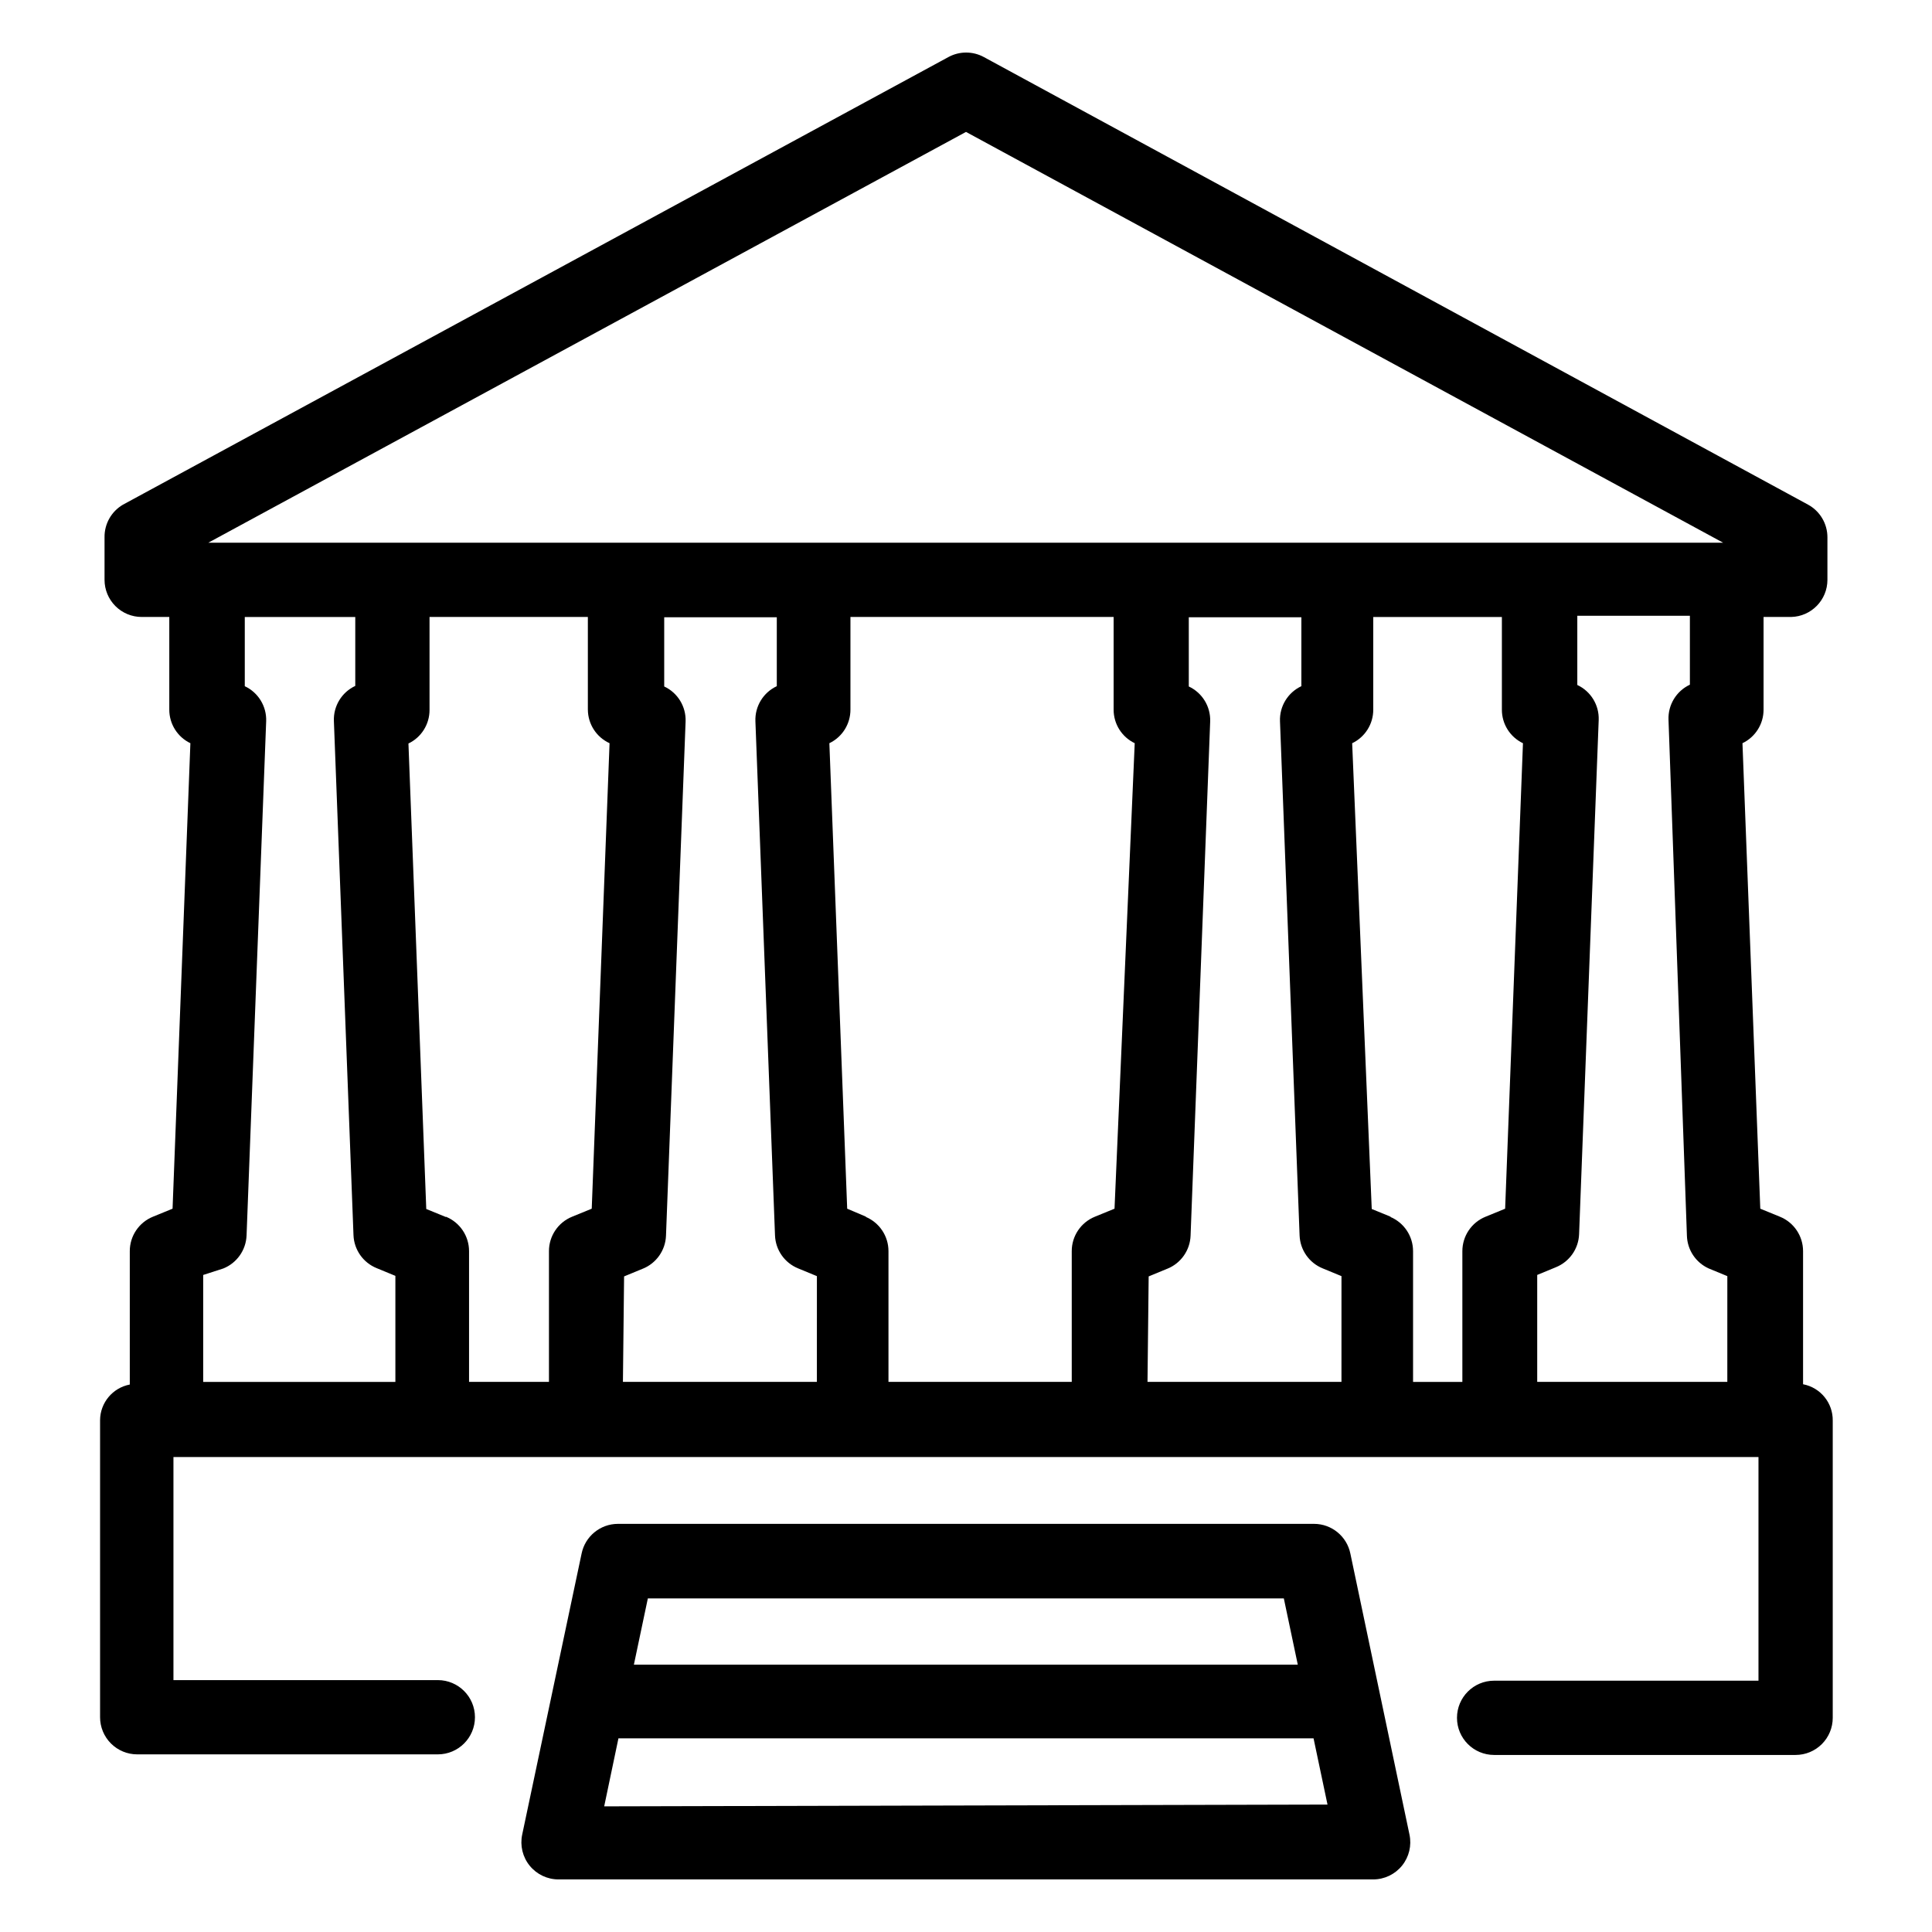
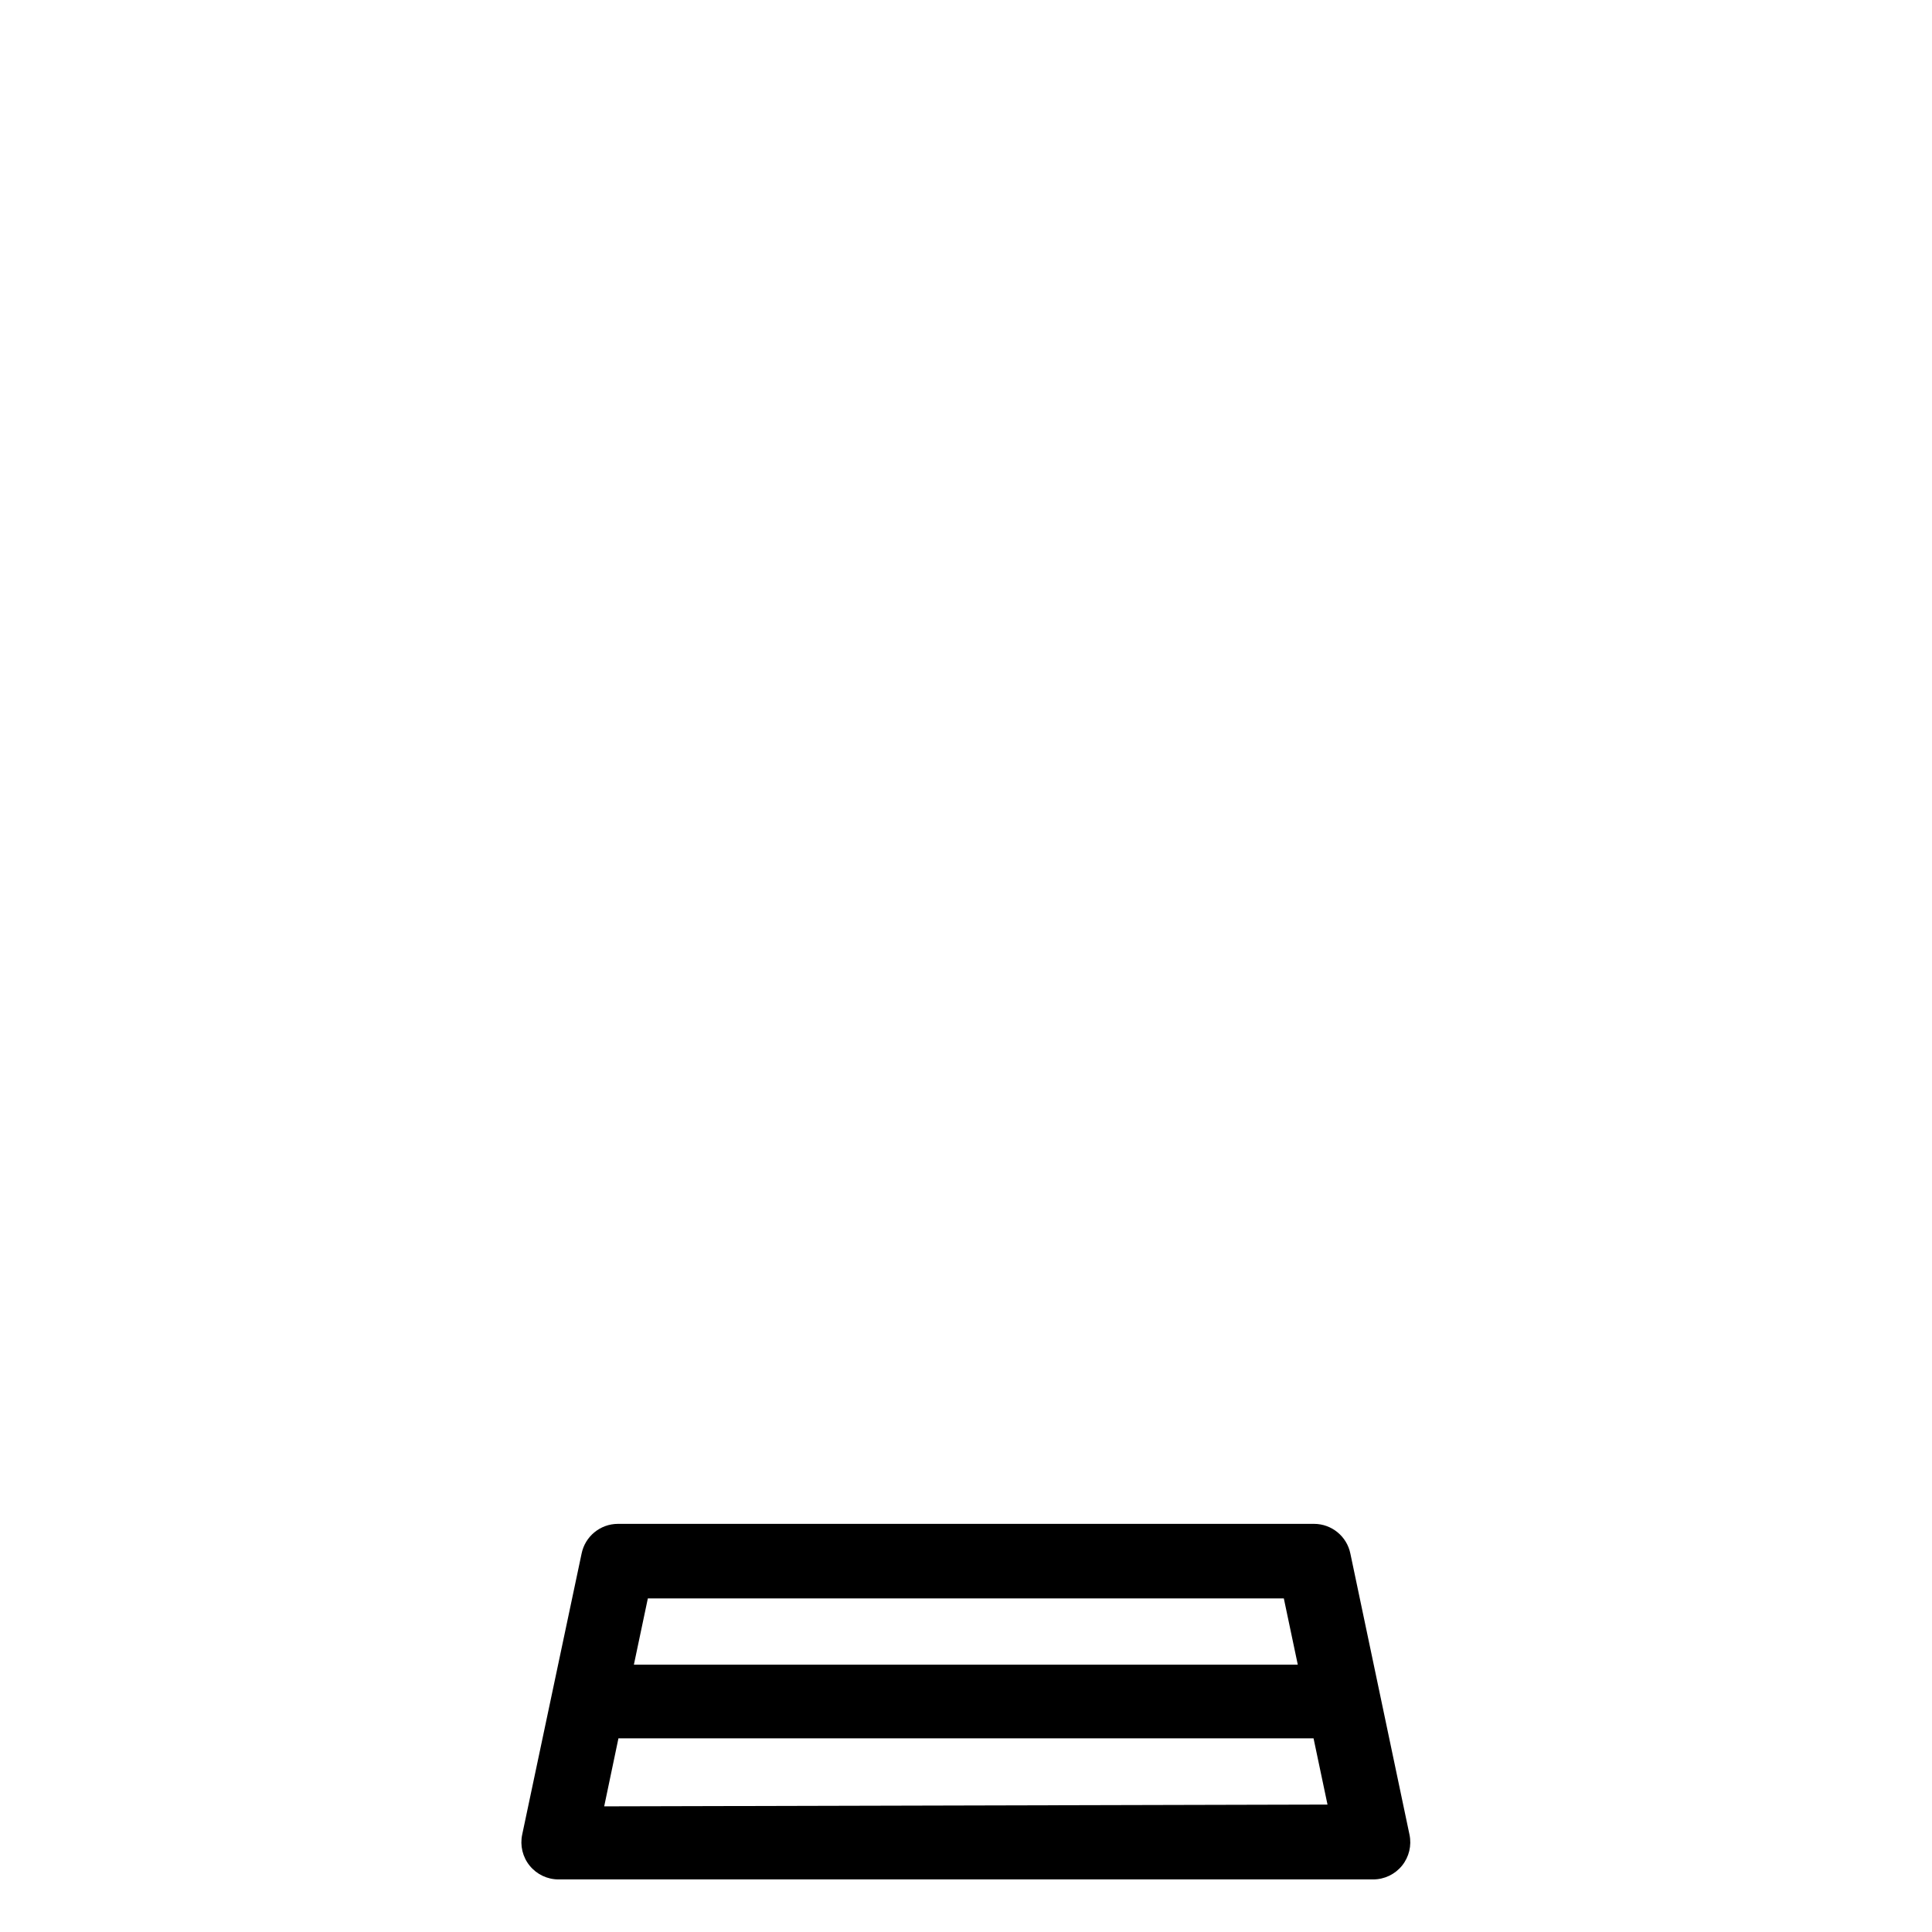
<svg xmlns="http://www.w3.org/2000/svg" fill="#000000" width="800px" height="800px" version="1.1" viewBox="144 144 512 512">
  <g>
    <path d="m501.86 555.71c-0.934-4.566-4.941-7.856-9.605-7.871h-184.52c-4.66 0.016-8.672 3.305-9.605 7.871l-15.742 74.469c-0.617 2.902 0.105 5.926 1.969 8.23 1.867 2.309 4.668 3.652 7.637 3.656h215.93c2.965-0.004 5.769-1.348 7.633-3.656 1.863-2.305 2.586-5.328 1.969-8.23zm-17.633 11.887 3.699 17.555h-175.94l3.699-17.555zm-180.11 55.105 3.777-18.027h184.21l3.699 17.555z" />
-     <path d="m621.83 510.84v-35.266c0.004-4.012-2.422-7.625-6.141-9.133l-5.195-2.125-4.723-123.36c3.422-1.637 5.598-5.098 5.59-8.895v-24.559h7.32c5.34-0.129 9.605-4.5 9.605-9.84v-11.258c0.008-3.606-1.957-6.93-5.117-8.66l-218.45-118.63c-2.922-1.582-6.445-1.582-9.367 0l-218.77 118.63c-3.07 1.793-4.938 5.102-4.879 8.66v11.258c0 2.609 1.035 5.109 2.883 6.957 1.844 1.844 4.348 2.883 6.957 2.883h7.32v24.562-0.004c-0.008 3.797 2.168 7.258 5.59 8.895l-4.723 123.36-5.195 2.125c-3.719 1.508-6.148 5.121-6.141 9.133v35.344c-4.543 0.867-7.844 4.824-7.875 9.449v78.719c0 2.609 1.039 5.113 2.883 6.957 1.848 1.848 4.348 2.883 6.957 2.883h79.668c5.434 0 9.84-4.406 9.84-9.84 0-5.434-4.406-9.84-9.84-9.84h-70.062v-59.117h420.05v59.277h-70.062l0.004-0.004c-5.438 0-9.84 4.406-9.84 9.84 0 5.438 4.402 9.84 9.84 9.84h79.898c2.609 0 5.113-1.035 6.957-2.879 1.848-1.848 2.883-4.352 2.883-6.961v-78.719c0.086-4.715-3.238-8.801-7.871-9.684zm-30.781-39.359c0.113 3.746 2.34 7.102 5.75 8.66l4.961 2.047-0.004 28.023h-50.379v-28.34l4.961-2.047h-0.004c3.586-1.453 5.992-4.871 6.141-8.738l5.195-136.27c0.152-3.953-2.082-7.613-5.668-9.289v-18.344h29.836v18.266c-3.586 1.676-5.816 5.336-5.668 9.289zm-328.89-4.961-5.195-2.125-4.723-123.36h0.004c3.422-1.637 5.594-5.098 5.586-8.895v-24.637h41.957v24.562l0.004-0.004c0.02 3.832 2.262 7.301 5.746 8.895l-4.723 123.36-5.195 2.125c-3.719 1.508-6.148 5.121-6.141 9.133v34.637h-21.176v-34.637c0.004-4.012-2.426-7.625-6.141-9.133zm47.23 15.742 4.961-2.047 0.004 0.004c3.586-1.453 5.988-4.871 6.141-8.738l5.195-136.27c0.148-3.953-2.082-7.613-5.668-9.289v-18.344h29.836v18.266c-3.586 1.676-5.82 5.336-5.668 9.289l5.195 136.27c0.148 3.867 2.551 7.285 6.141 8.738l4.961 2.047-0.004 28.023h-51.402zm64.312-15.742-5.188-2.203-4.723-123.36c3.422-1.637 5.594-5.098 5.586-8.895v-24.559h69.746v24.562-0.004c-0.008 3.797 2.168 7.258 5.59 8.895l-5.352 123.36-5.195 2.125c-3.719 1.508-6.148 5.121-6.141 9.133v34.637h-48.57v-34.637c0.004-4.012-2.426-7.625-6.141-9.133zm74.707 15.742 4.961-2.047 0.004 0.004c3.586-1.453 5.988-4.871 6.141-8.738l5.195-136.27c0.148-3.953-2.082-7.613-5.668-9.289v-18.344h29.836v18.266c-3.586 1.676-5.82 5.336-5.668 9.289l5.195 136.27c0.148 3.867 2.551 7.285 6.141 8.738l4.961 2.047-0.004 28.023h-51.402zm64.312-15.742-5.195-2.125-5.188-123.43c3.422-1.637 5.598-5.098 5.59-8.895v-24.559h34.086v24.562-0.004c-0.012 3.797 2.164 7.258 5.586 8.895l-4.723 123.36-5.195 2.125c-3.715 1.508-6.144 5.121-6.141 9.133v34.637h-13.066v-34.637c0.004-4.012-2.426-7.625-6.141-9.133zm-112.72-287.56 200.66 108.87h-401.47zm-161.85 128.55v18.262c-3.582 1.676-5.816 5.336-5.668 9.289l5.195 136.27c0.152 3.867 2.555 7.285 6.141 8.738l4.961 2.047v28.102h-50.934v-28.34l5.356-1.73c3.586-1.453 5.988-4.871 6.141-8.738l5.195-136.27c0.148-3.953-2.086-7.613-5.668-9.289v-18.344z" />
  </g>
</svg>